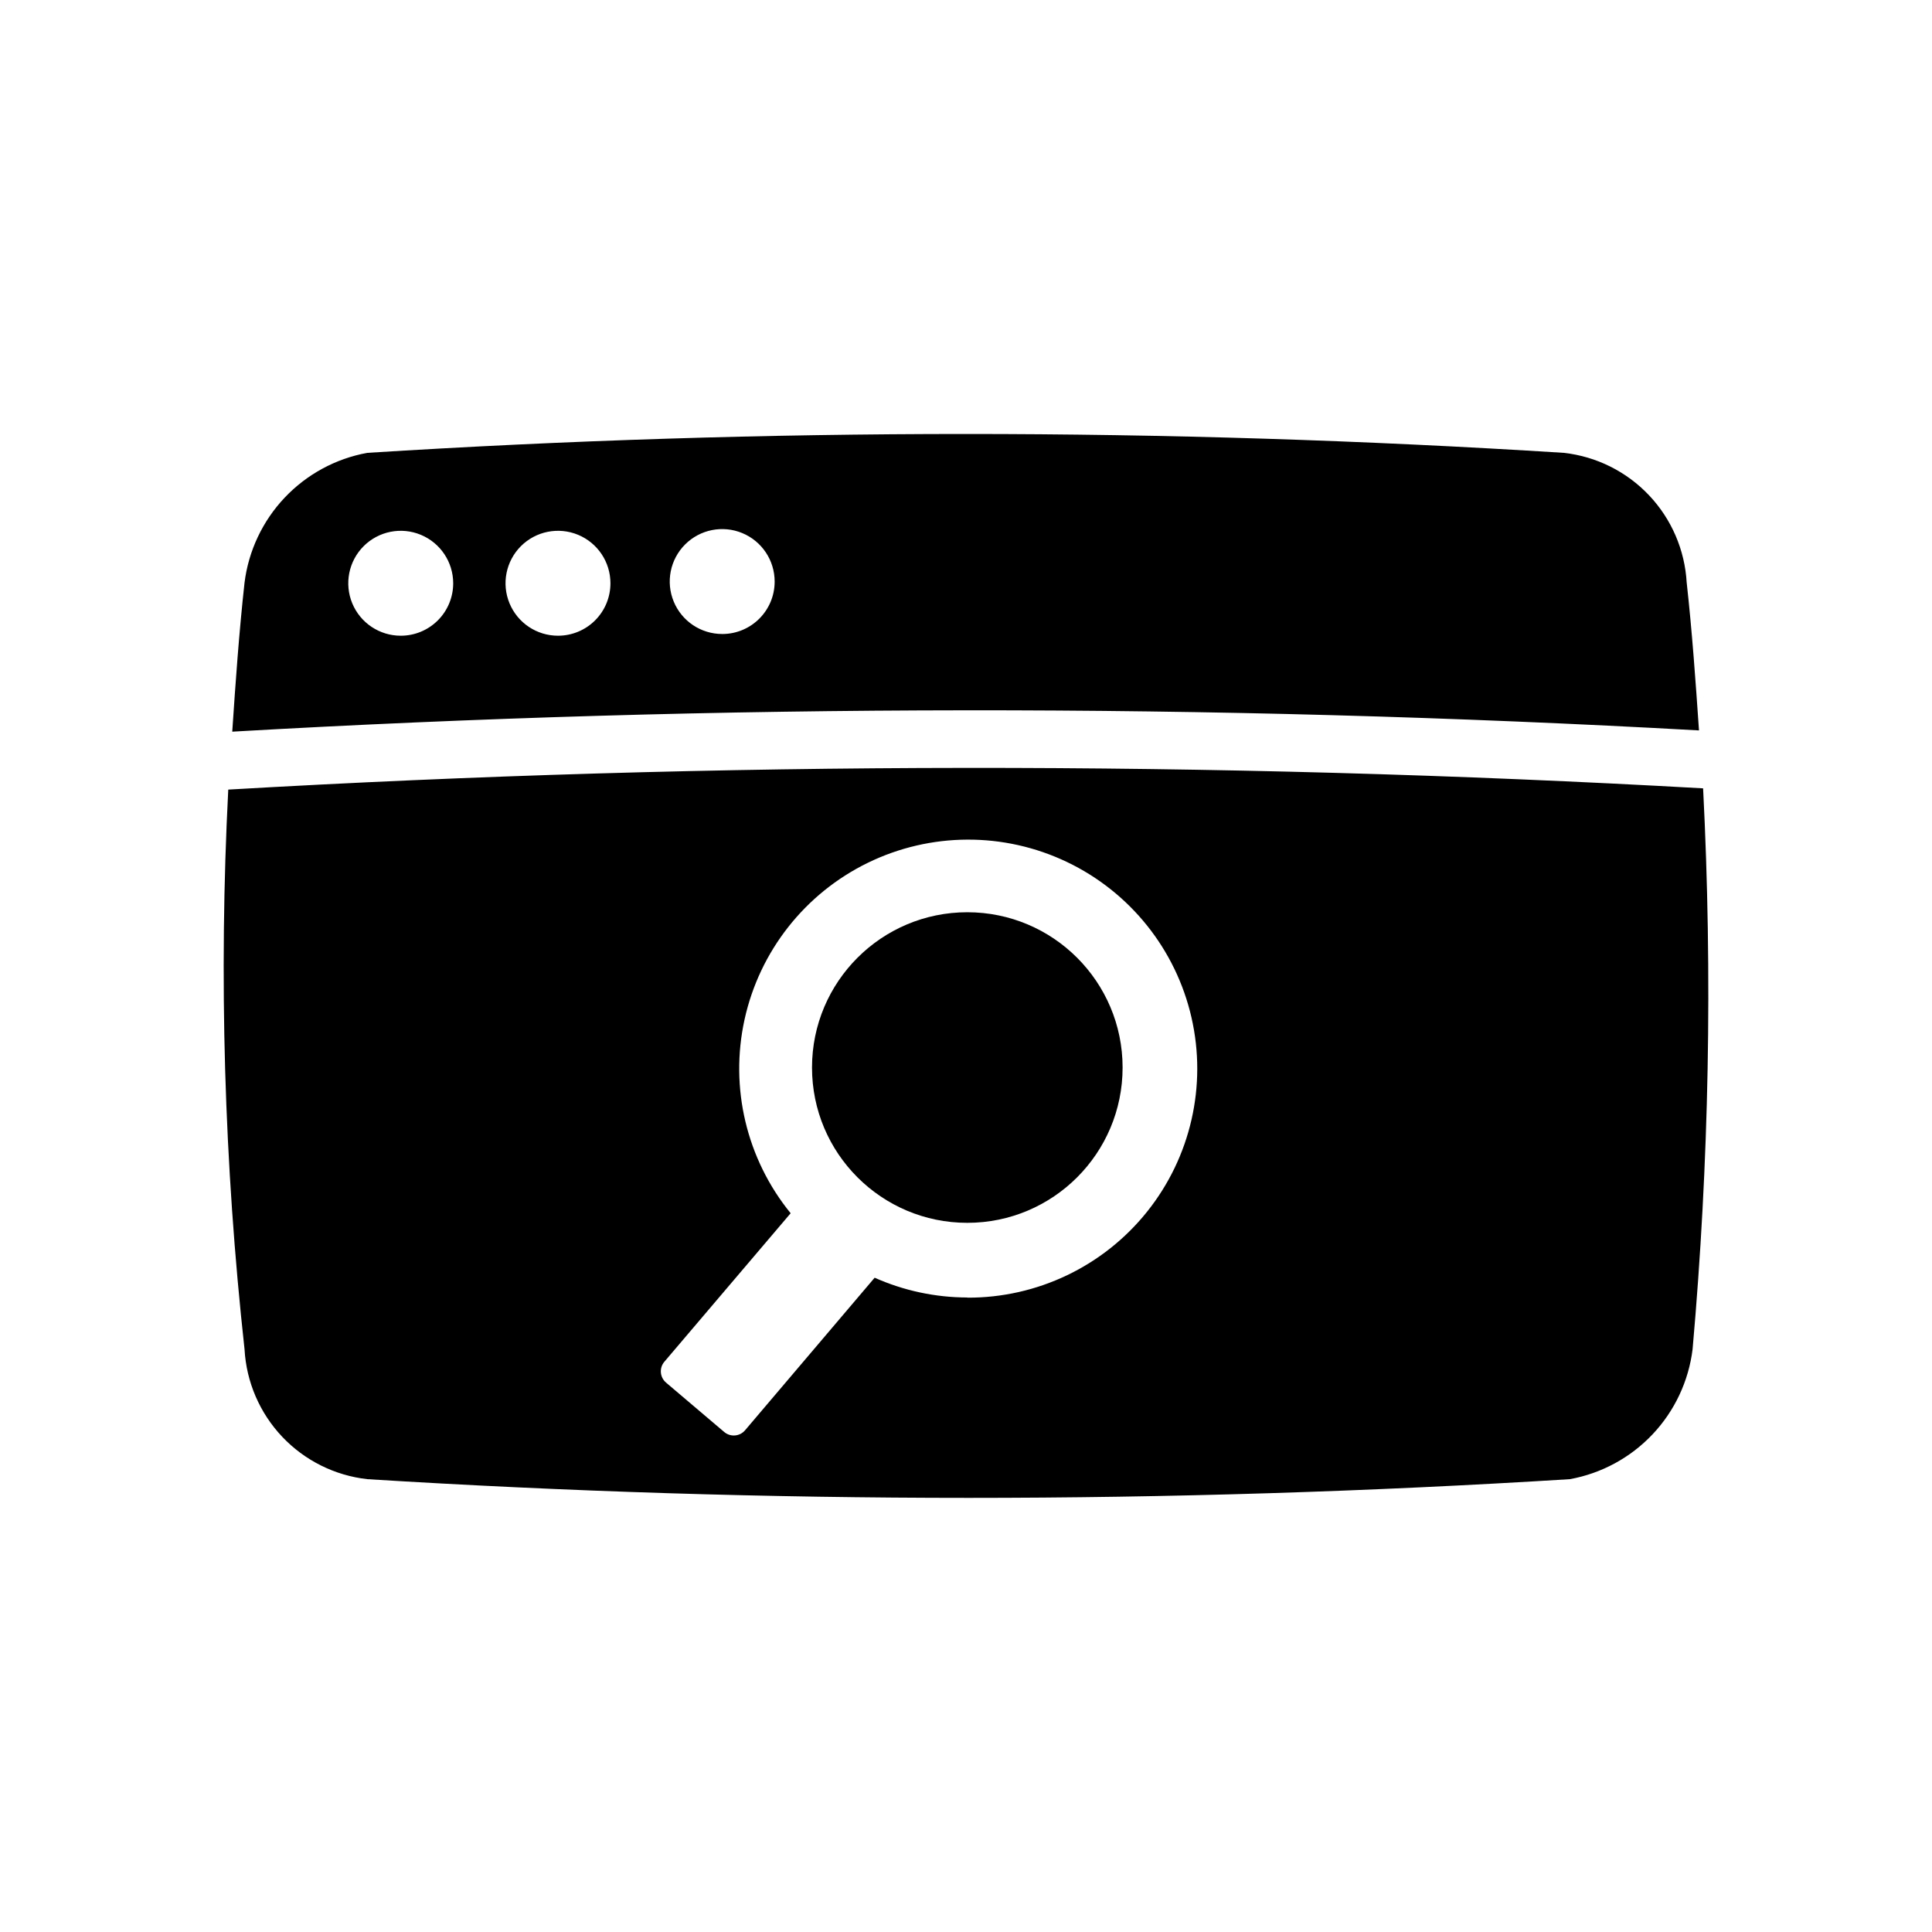
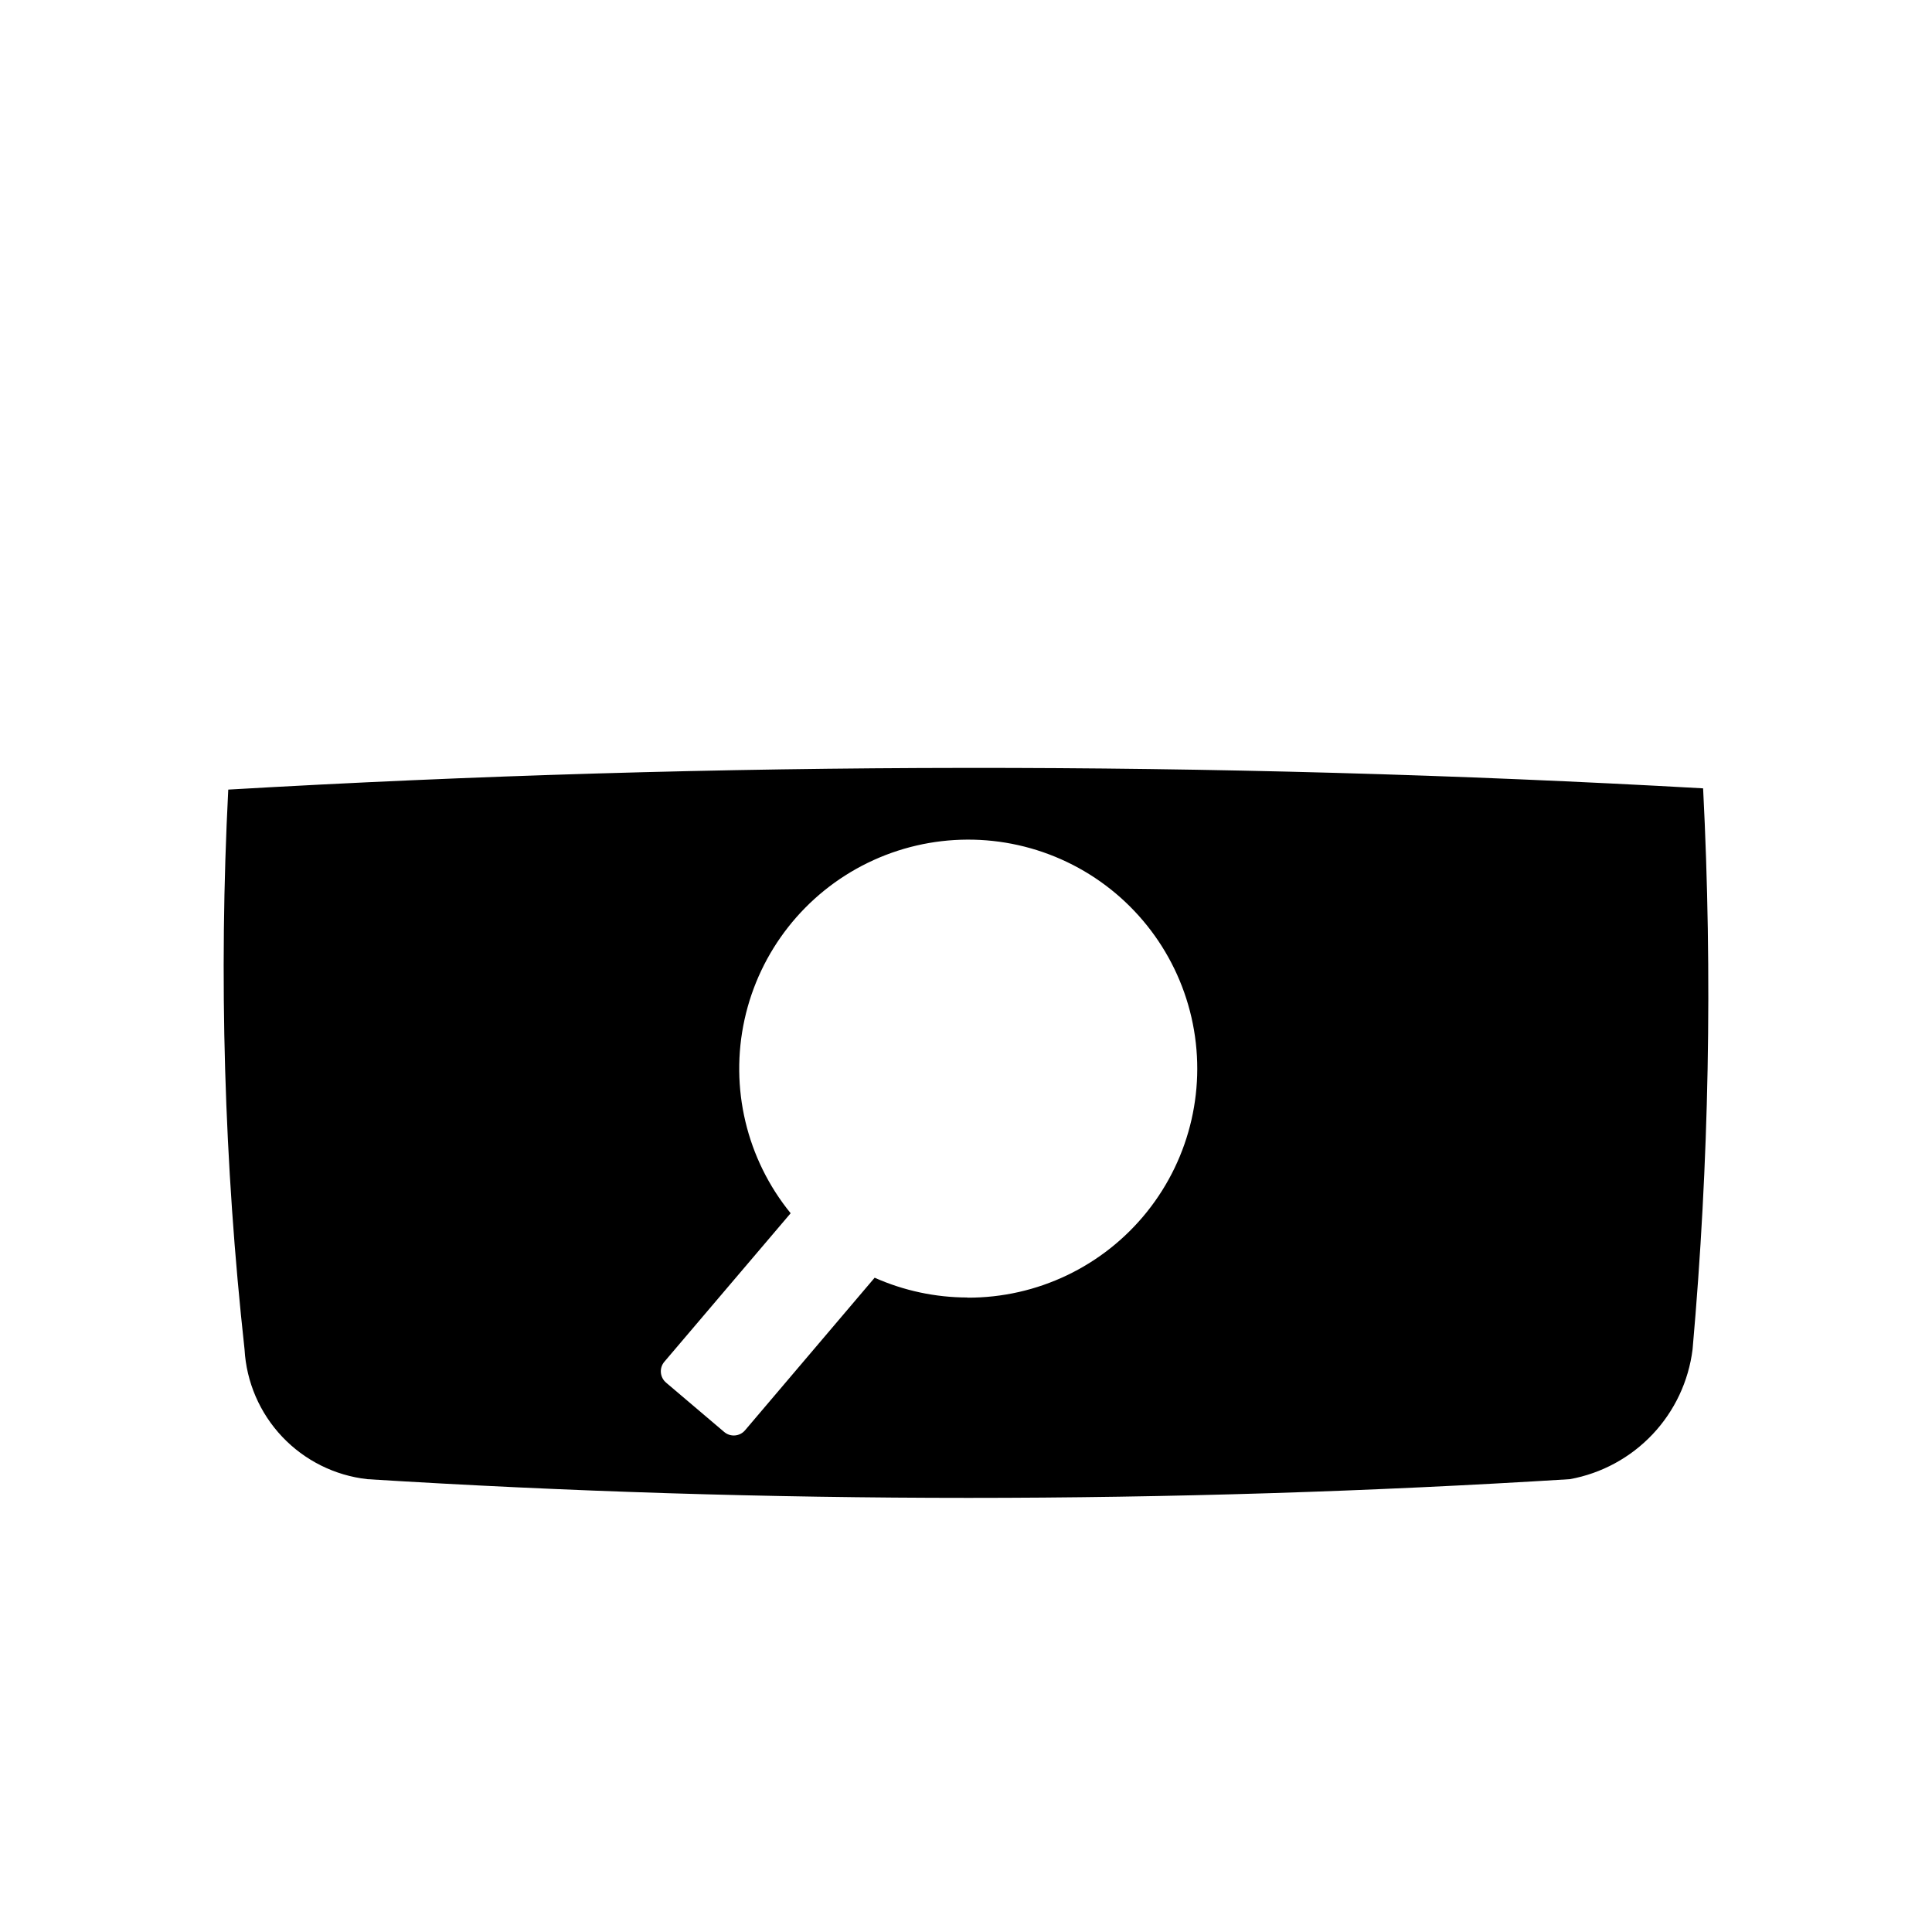
<svg xmlns="http://www.w3.org/2000/svg" fill="#000000" width="800px" height="800px" version="1.1" viewBox="144 144 512 512">
  <g>
-     <path d="m594.25 337.57c-0.898-13.066-1.812-26.121-3.258-39.172h-0.004c-0.488-8.648-4.019-16.848-9.977-23.141-5.953-6.293-13.941-10.277-22.551-11.246-105.61-6.668-211.52-6.668-317.13 0-8.371 1.527-16.039 5.688-21.891 11.871-5.848 6.184-9.574 14.07-10.633 22.516-1.449 13.145-2.379 26.324-3.258 39.5h-0.004c129.46-7.438 259.23-7.547 388.71-0.328zm-344.05-25.098c-5.625 0-10.695-3.387-12.848-8.586-2.148-5.195-0.957-11.176 3.023-15.152 3.977-3.973 9.961-5.16 15.152-3.004 5.195 2.16 8.578 7.234 8.574 12.855 0 3.688-1.469 7.223-4.074 9.824-2.609 2.606-6.144 4.066-9.828 4.062zm41.676 0h-0.004c-5.625 0-10.691-3.387-12.844-8.586-2.152-5.195-0.957-11.176 3.019-15.152 3.981-3.973 9.961-5.16 15.156-3.004 5.195 2.16 8.578 7.234 8.57 12.855 0 3.688-1.465 7.223-4.07 9.824-2.609 2.606-6.144 4.066-9.832 4.062zm43.531-0.457c-5.625 0.008-10.699-3.375-12.855-8.57-2.156-5.195-0.973-11.176 3.004-15.156 3.973-3.977 9.953-5.172 15.152-3.019 5.195 2.152 8.582 7.223 8.582 12.844 0.012 7.66-6.18 13.879-13.836 13.902z" />
    <path d="m595.34 352.92c-130.18-7.336-260.68-7.223-390.85 0.332-2.539 49.484-1.094 99.09 4.316 148.34 0.484 8.652 4.016 16.855 9.969 23.152 5.953 6.297 13.945 10.281 22.555 11.25 106.13 6.613 212.57 6.613 318.71 0 8.379-1.527 16.051-5.688 21.902-11.879 5.848-6.191 9.562-14.086 10.609-22.539 4.379-49.426 5.312-99.098 2.789-148.66zm-194.99 134.93c-8.461-0.016-16.828-1.801-24.559-5.242l-34.355 40.445c-1.402 1.637-3.863 1.832-5.508 0.441l-15.43-13.098v-0.004c-1.637-1.402-1.836-3.863-0.441-5.508l33.473-39.359v-0.004c-11.695-14.359-16.191-33.277-12.211-51.363 3.981-18.09 16.004-33.367 32.645-41.496 16.645-8.125 36.086-8.207 52.797-0.223 16.711 7.984 28.863 23.164 32.996 41.215 4.133 18.055-0.199 37.008-11.773 51.469-11.57 14.461-29.109 22.848-47.633 22.773z" />
-     <path d="m441.5 426.91c0 22.727-18.426 41.152-41.156 41.152-22.727 0-41.152-18.426-41.152-41.152 0-22.73 18.426-41.156 41.152-41.156 22.73 0 41.156 18.426 41.156 41.156" />
  </g>
</svg>